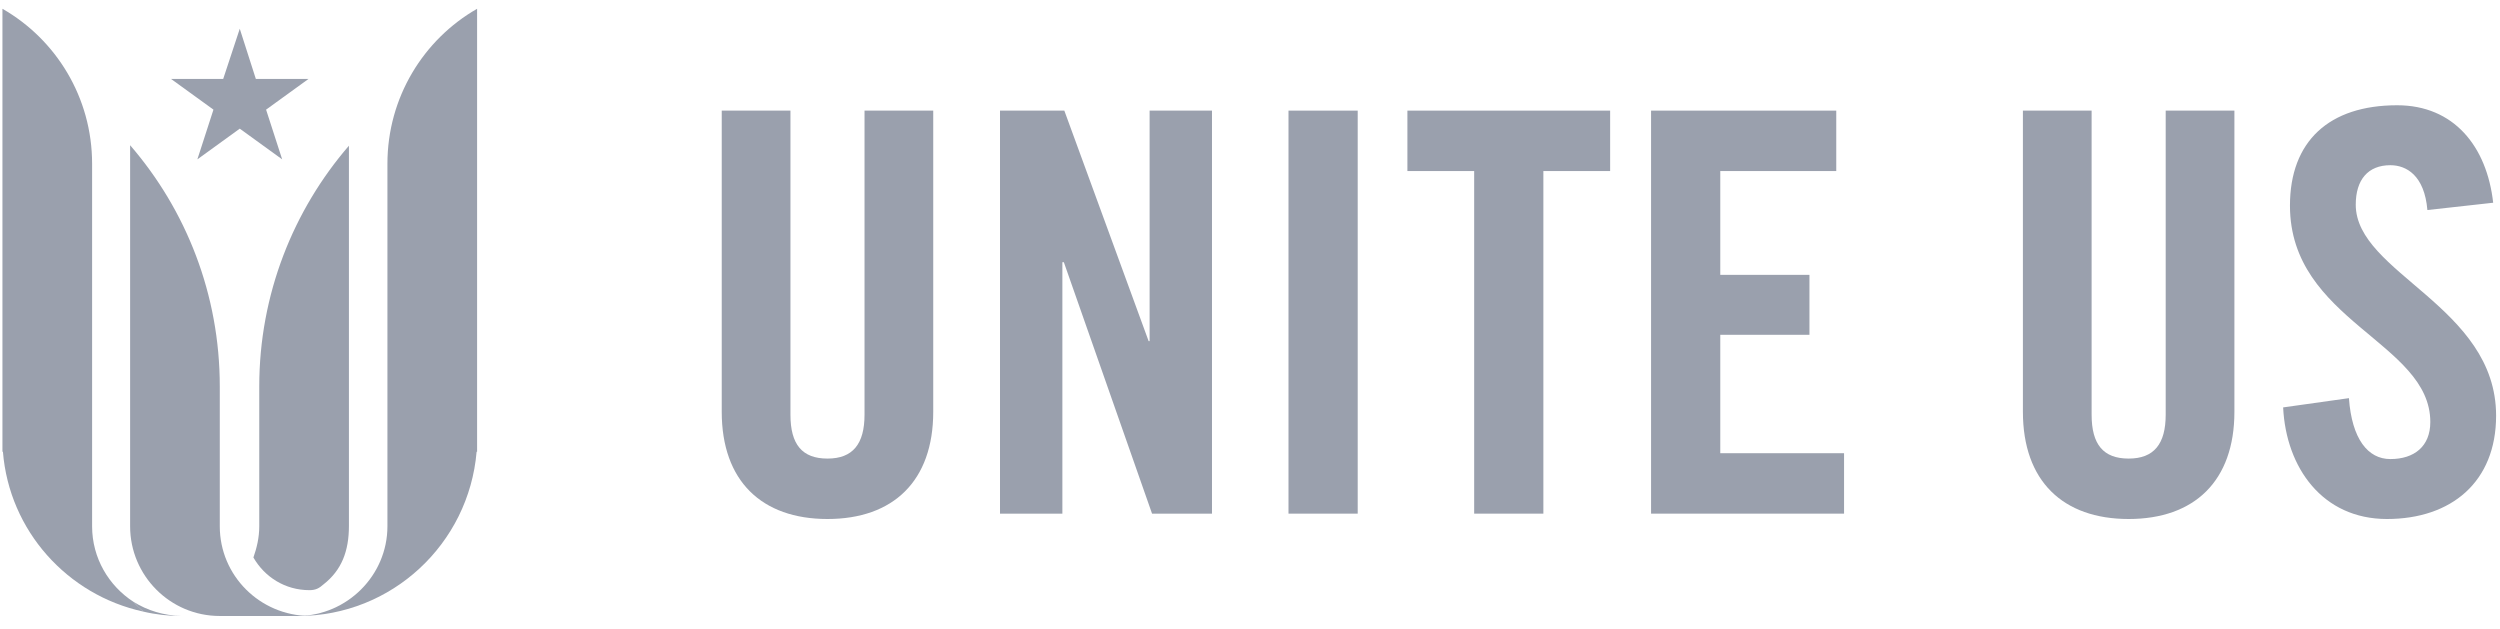
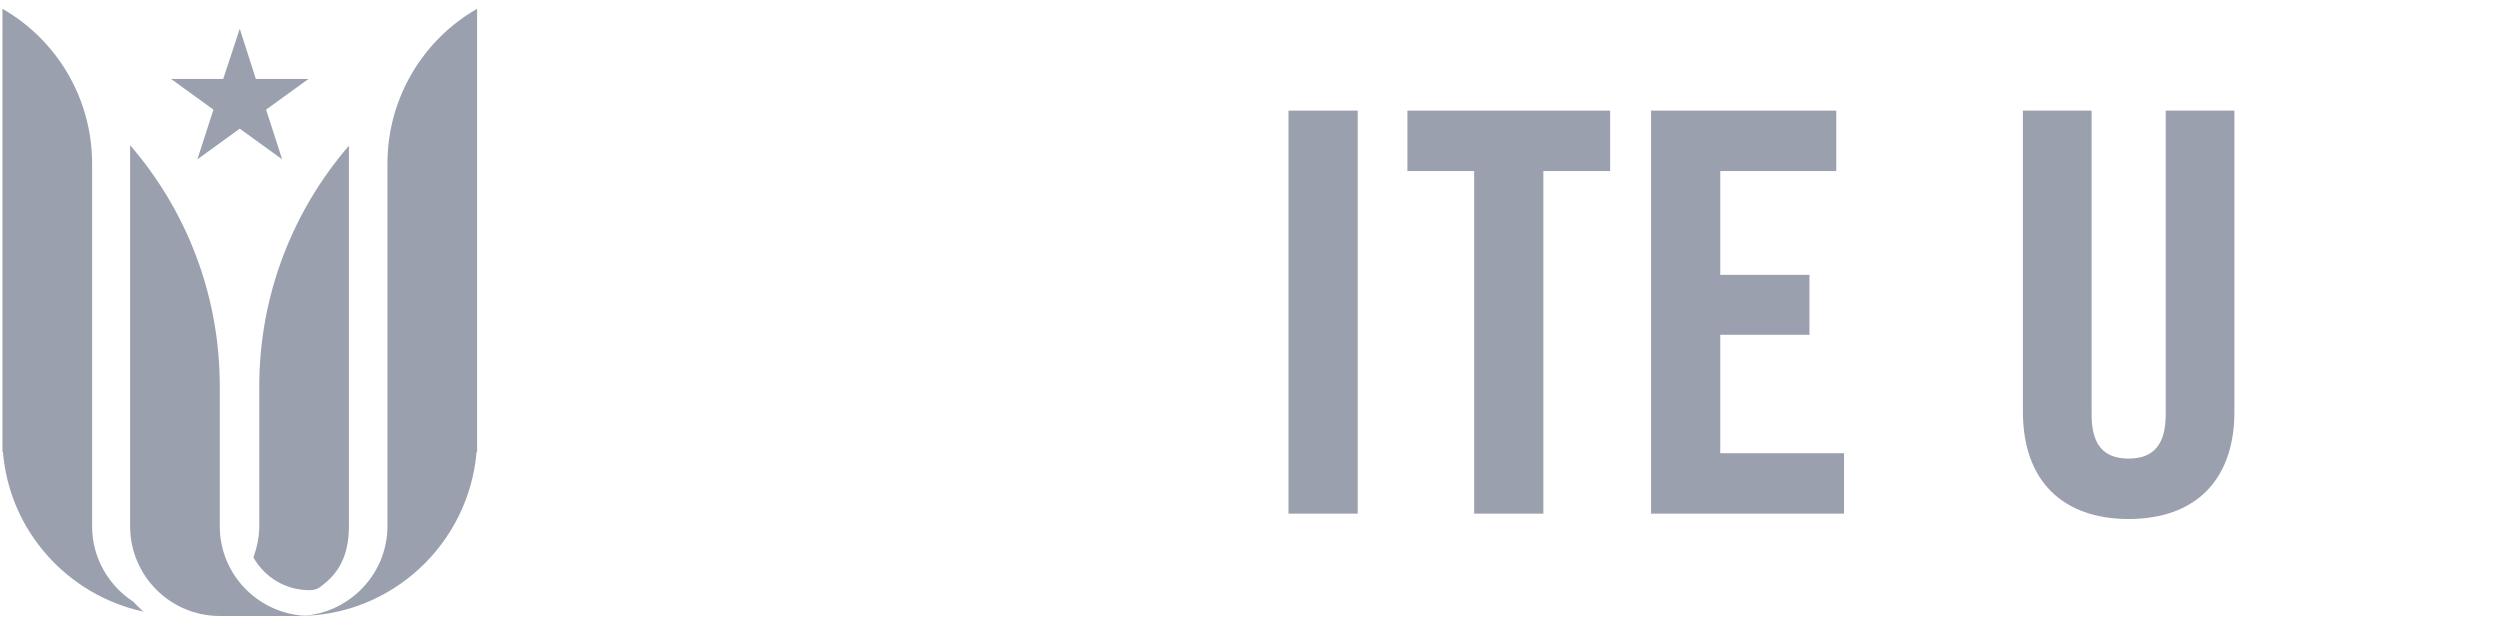
<svg xmlns="http://www.w3.org/2000/svg" width="513" height="129" viewBox="0 0 513 129" fill="none">
  <g clip-path="url(#clip0_2209_24)">
-     <path fill-rule="evenodd" clip-rule="evenodd" d="M148 22.7H162.2V85.1C162.2 91.2 164.6 94.1 169.8 94.1C175 94.1 177.4 91.1 177.4 85.1V22.7H191.5V84.5C191.5 98.7 183.3 106.5 169.8 106.5C156.3 106.5 148.1 98.7 148.1 84.5V22.7H148Z" fill="#9AA0AD" />
-     <path fill-rule="evenodd" clip-rule="evenodd" d="M205.2 105.4V22.7H218.4L235.7 70H235.9V22.7H248.7V105.4H236.4L218.3 53.8H218V105.4H205.2Z" fill="#9AA0AD" />
    <path fill-rule="evenodd" clip-rule="evenodd" d="M264.4 105.4H278.6V22.7H264.4V105.4Z" fill="#9AA0AD" />
    <path fill-rule="evenodd" clip-rule="evenodd" d="M302.5 35.1H288.8V22.7H330.4V35.1H316.7V105.4H302.5V35.1Z" fill="#9AA0AD" />
    <path fill-rule="evenodd" clip-rule="evenodd" d="M338.8 105.4V22.7H376.8V35.1H353V56.4H371.3V68.7H353V93H378.4V105.4H338.8Z" fill="#9AA0AD" />
    <path fill-rule="evenodd" clip-rule="evenodd" d="M415 22.7H429.2V85.1C429.2 91.2 431.6 94.1 436.8 94.1C442 94.1 444.4 91.1 444.4 85.1V22.7H458.5V84.5C458.5 98.7 450.3 106.5 436.8 106.5C423.3 106.5 415.1 98.7 415.1 84.5V22.7H415Z" fill="#9AA0AD" />
-     <path fill-rule="evenodd" clip-rule="evenodd" d="M498.1 43.1C497.5 36 493.8 33.9 490.5 33.9C485.9 33.9 483.4 36.9 483.4 42C483.4 56.1 512.2 62.8 512.2 85.3C512.2 98.9 503 106.5 489.8 106.5C476.6 106.5 469.1 96 468.5 83.6L482 81.7C482.6 90.1 485.9 94.2 490.5 94.2C495.4 94.2 498.7 91.6 498.7 86.6C498.7 70.2 469.9 65.9 469.9 42.2C469.9 29 477.9 21.6 491.9 21.6C503.5 21.6 510.3 30 511.6 41.6L498.1 43.1Z" fill="#9AA0AD" />
    <path fill-rule="evenodd" clip-rule="evenodd" d="M63.5 121.1C64.8 121.1 65.5 120.7 66.4 119.9C70.1 117 71.6 113.1 71.6 107.9V89.6V82.5V46.5V29.9C60.2 43.1 53.2 60.4 53.2 79.3V89.6V108C53.2 110.3 52.7 112.4 52 114.4C54.3 118.4 58.5 121.1 63.5 121.1Z" fill="#9AA0AD" />
    <path fill-rule="evenodd" clip-rule="evenodd" d="M79.5 108V92.6V46.8V33.6C79.5 20 86.9 8.1 97.9 1.8V18.4V65.5V92.7H97.8C96.2 111.6 80.4 126.4 61.2 126.4C71.2 126.3 79.5 118.1 79.5 108Z" fill="#9AA0AD" />
    <path fill-rule="evenodd" clip-rule="evenodd" d="M27.4 123.5C22.3 120.2 18.9 114.5 18.9 108V92.6V46.8V33.6C18.9 20 11.5 8.1 0.5 1.8V18.4V65.5V92.7H0.6C1.9 108.9 13.8 122.1 29.4 125.5C28.7 124.8 28 124.2 27.4 123.5Z" fill="#9AA0AD" />
-     <path fill-rule="evenodd" clip-rule="evenodd" d="M27.4 123.5C28 124.2 28.7 124.9 29.4 125.5C31.9 126.1 34.6 126.4 37.2 126.4C33.6 126.3 30.3 125.3 27.4 123.5Z" fill="#9AA0AD" />
    <path fill-rule="evenodd" clip-rule="evenodd" d="M45.1 108V89.6V79.3C45.1 60.4 38.2 43.1 26.7 29.8V46.6V82.6V89.7V108C26.7 118.1 34.9 126.4 45.1 126.4H63.5C53.3 126.3 45.1 118.1 45.1 108Z" fill="#9AA0AD" />
    <path fill-rule="evenodd" clip-rule="evenodd" d="M40.5 32.7L43.8 22.5L35.1 16.2H45.8L49.2 5.9L52.5 16.2H63.3L54.6 22.5L57.9 32.7L49.2 26.4L40.5 32.7Z" fill="#9AA0AD" />
  </g>
  <defs>
    <clipPath id="clip0_2209_24">
      <rect width="512" height="128" fill="white" transform="translate(0.5 0.5)" />
    </clipPath>
  </defs>
</svg>